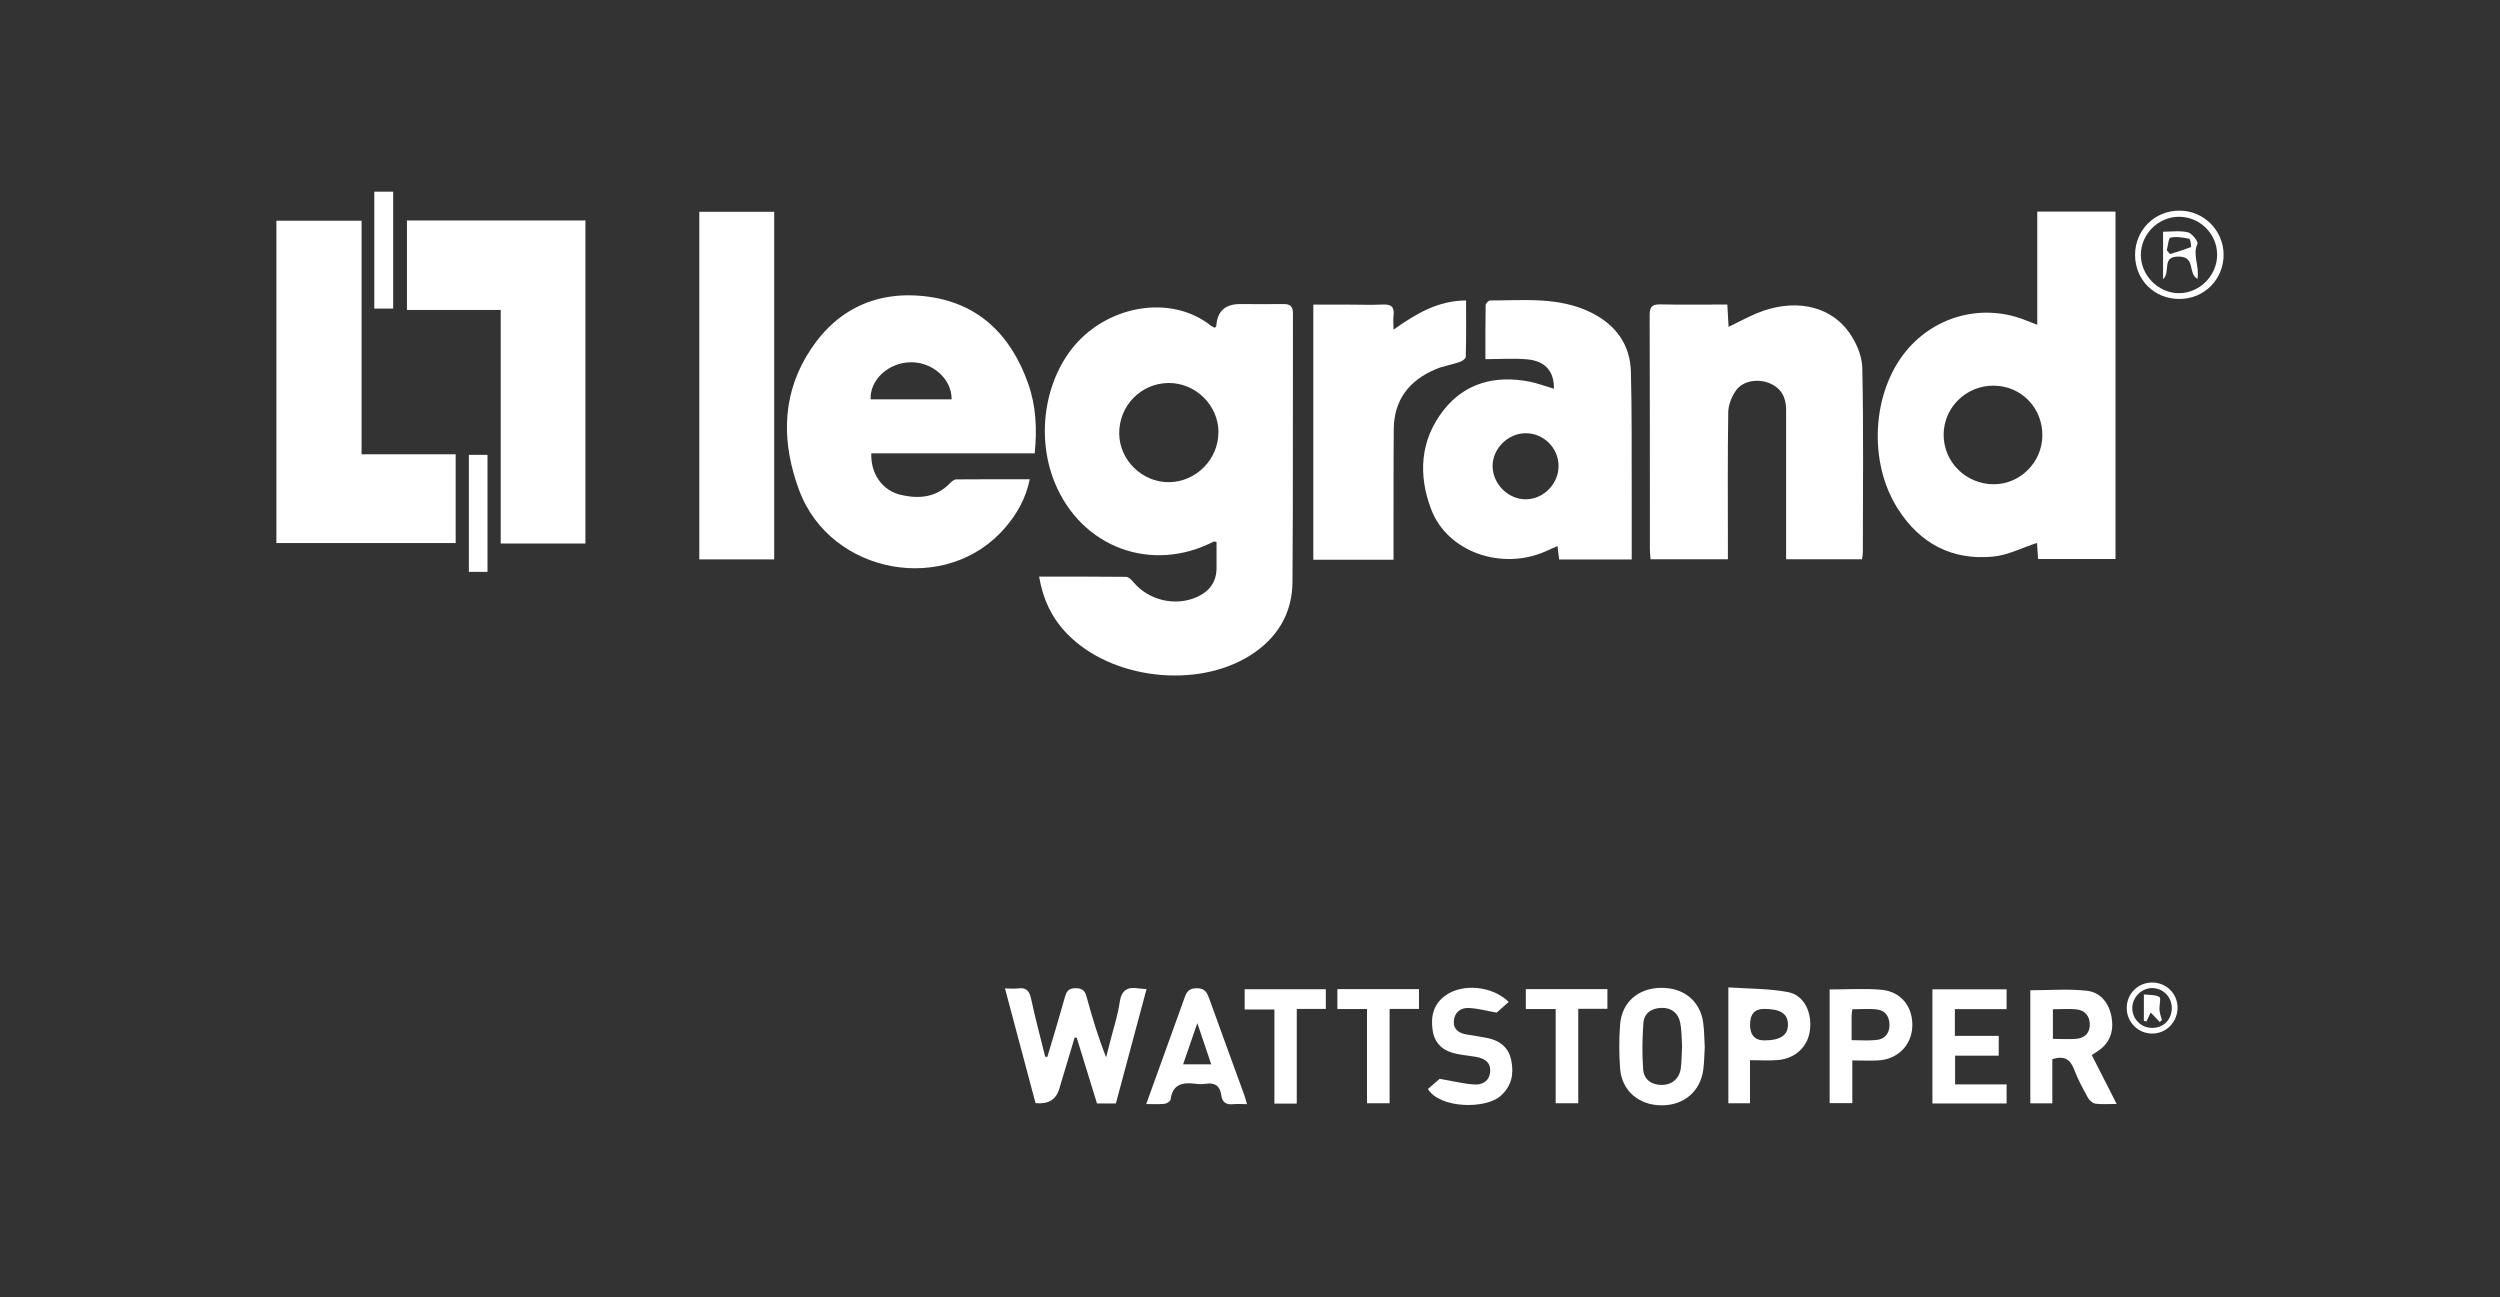
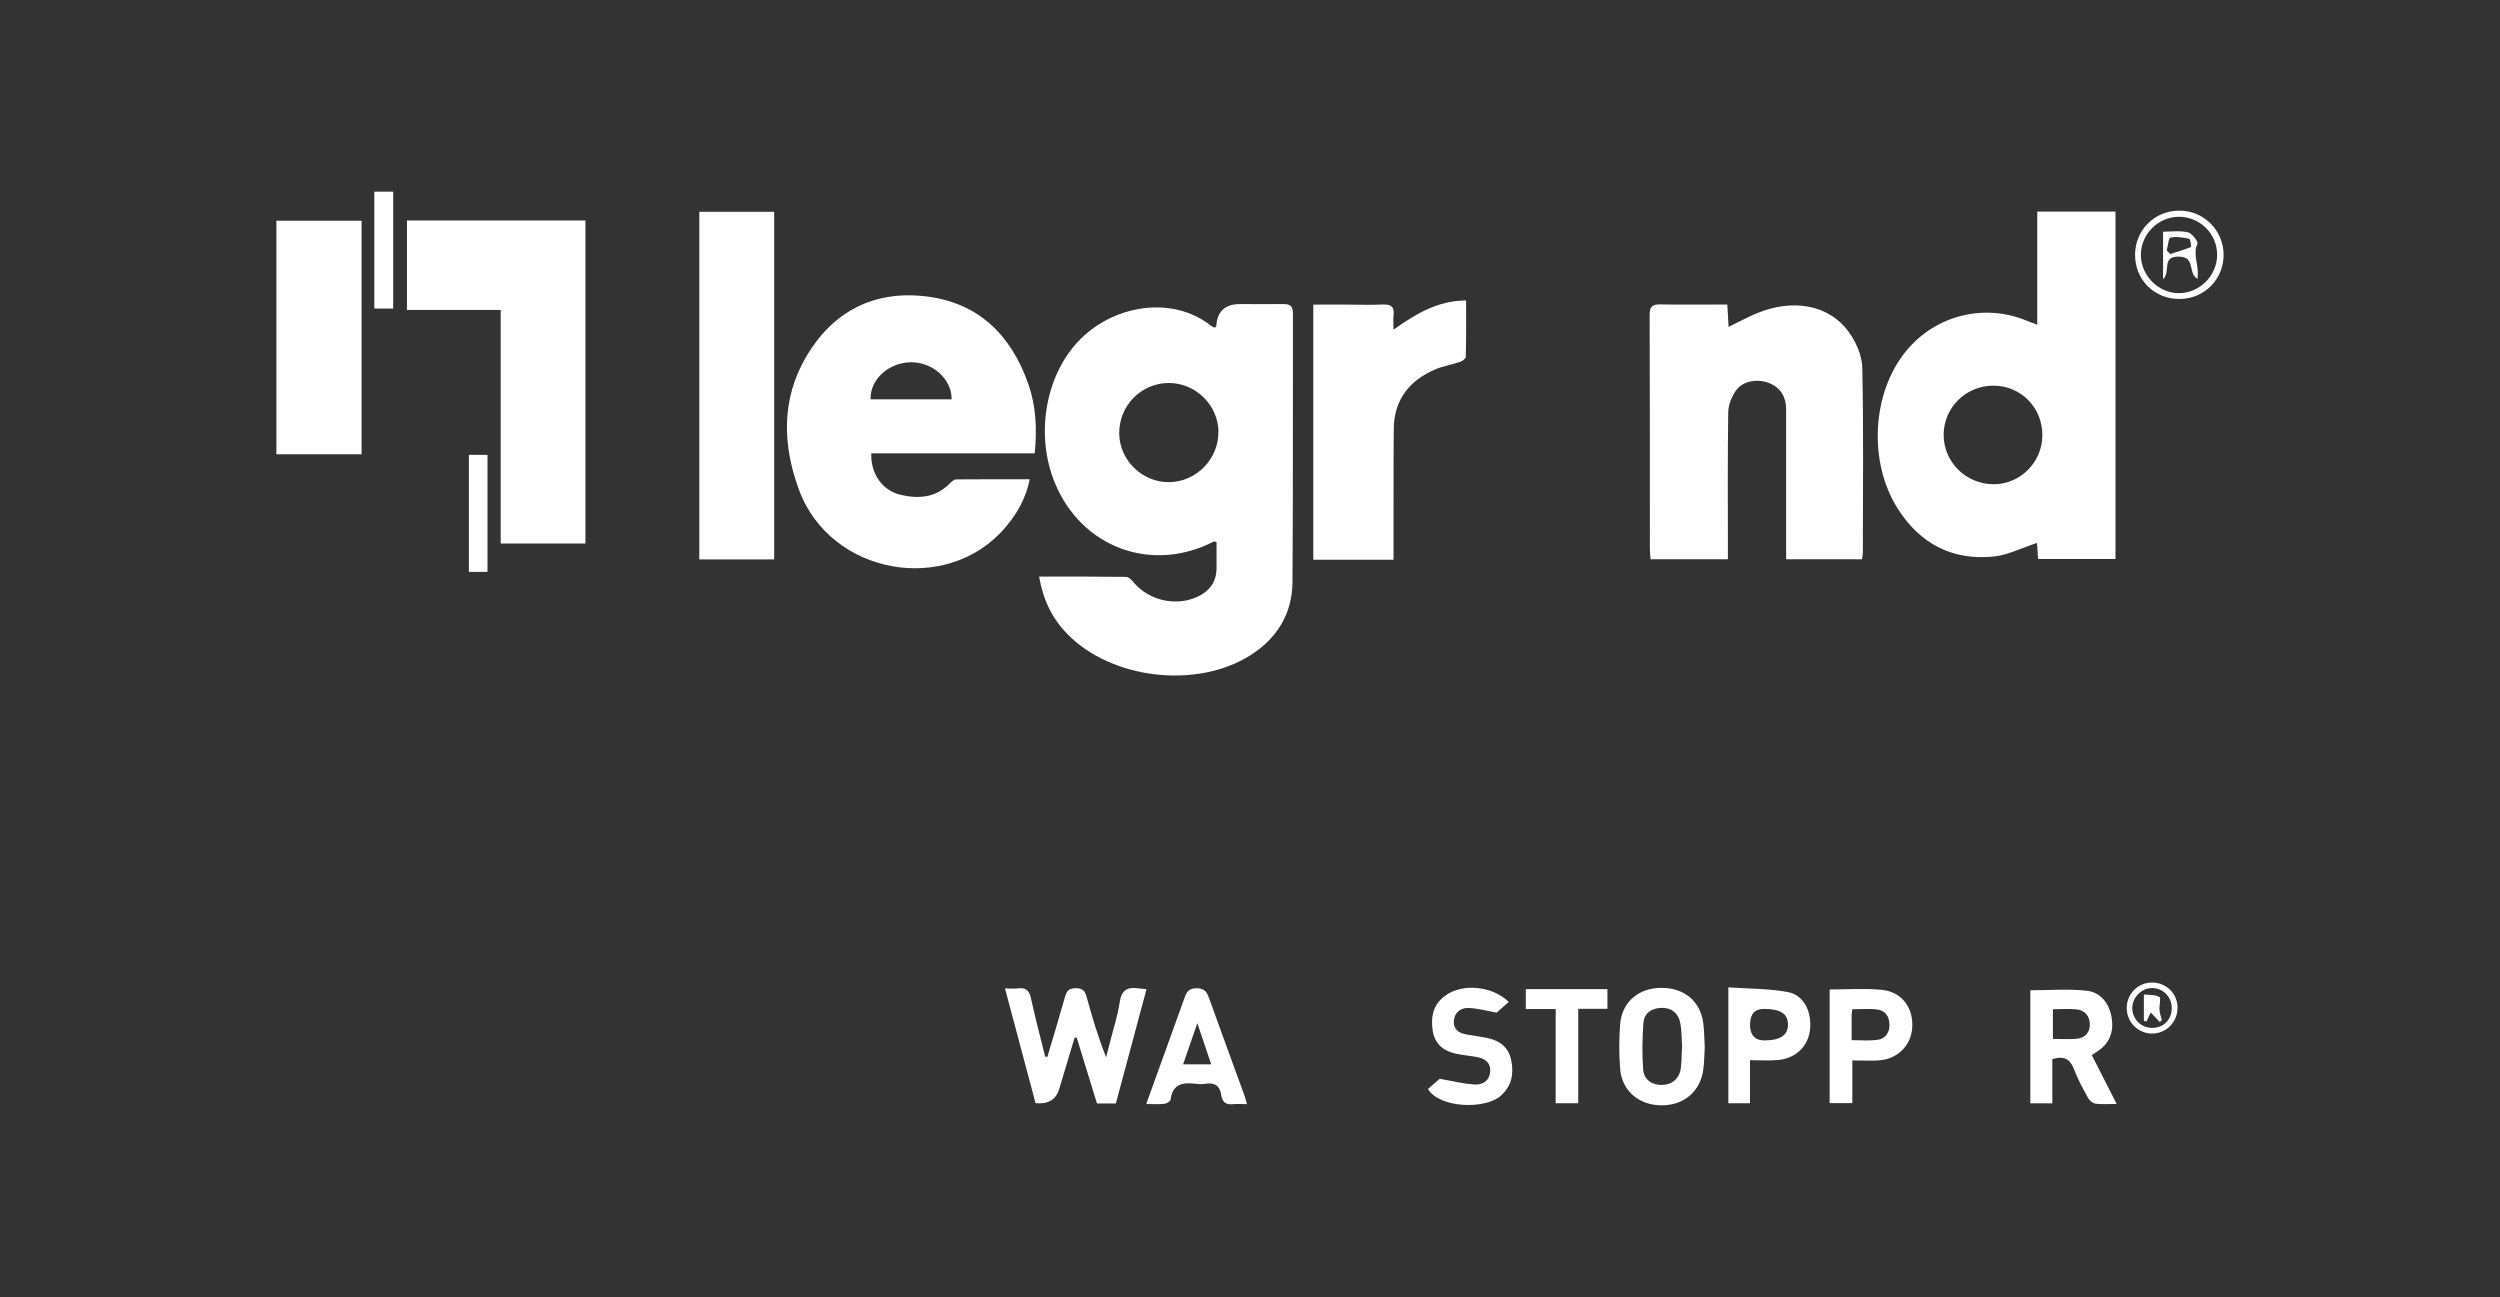
<svg xmlns="http://www.w3.org/2000/svg" viewBox="0 0 216 112.07">
  <rect x="0" y="0" width="216" height="112.07" fill="#333333" stroke="none" />
  <defs>
    <style>.d{fill:#fff;}</style>
  </defs>
  <g id="a" />
  <g id="b">
    <g id="c">
      <g>
        <path class="d" d="M89.79,49.82c2.59,0,5.04-.01,7.5,.02,.22,0,.48,.26,.64,.46,1.31,1.57,3.62,2.12,5.49,1.28,1.08-.49,1.68-1.29,1.69-2.5,0-.75,0-1.5,0-2.25-.12-.02-.2-.06-.24-.04-5.37,2.76-11.42,.53-13.73-5.07-1.74-4.22-.79-9.49,2.28-12.49,3.03-2.96,8-3.66,11.23-1.07,.09,.07,.21,.11,.31,.16,.06-.08,.13-.12,.13-.17q.12-1.87,2.03-1.88c1.23,0,2.46,.02,3.69,0,.62-.02,.91,.14,.9,.84-.02,7.72,.02,15.44-.04,23.17-.02,2.75-1.33,4.88-3.66,6.35-4.62,2.91-11.96,2.06-15.77-1.83-1.32-1.34-2.11-2.95-2.46-4.97Zm15.49-12.49c-.02-2.33-1.98-4.25-4.31-4.24-2.39,.02-4.29,1.96-4.27,4.37,.02,2.32,2.02,4.24,4.34,4.2,2.33-.04,4.25-2.01,4.23-4.33Z" />
        <path class="d" d="M176,46.91c-1.31,.42-2.53,1.06-3.79,1.18-3.54,.34-6.31-1.11-8.23-4.12-2.59-4.05-2.25-10.07,.73-13.67,2.56-3.08,6.73-4.12,10.43-2.58,.25,.1,.51,.2,.88,.34v-9.78h6.76v30.02h-6.69l-.09-1.4Zm.46-9.28c.02-2.4-1.83-4.29-4.2-4.31-2.37-.02-4.3,1.86-4.33,4.2-.02,2.38,1.91,4.31,4.32,4.32,2.29,0,4.19-1.89,4.21-4.21Z" />
        <path class="d" d="M89.4,39.17h-14.12c-.07,1.74,.95,3.21,2.52,3.58,1.57,.37,3.07,.26,4.29-1.01,.14-.15,.36-.32,.54-.32,2.07-.02,4.14-.01,6.34-.01-.34,1.67-1.1,2.98-2.1,4.15-5.03,5.92-15.11,4.12-17.83-3.22-1.44-3.89-1.54-7.83,.6-11.5,2.25-3.84,5.72-5.73,10.21-5.25,4.62,.5,7.48,3.29,8.99,7.57,.67,1.9,.77,3.87,.56,6.01Zm-7.18-4.67c.02-1.75-1.64-3.22-3.53-3.2-1.91,.02-3.54,1.5-3.47,3.2h7Z" />
        <path class="d" d="M160.87,48.32h-6.55c0-.39,0-.76,0-1.13,0-3.94,0-7.88,0-11.82,0-1.04-.43-1.83-1.41-2.25-.96-.41-2.26-.25-2.87,.55-.4,.53-.71,1.29-.72,1.95-.06,3.87-.03,7.75-.03,11.63,0,.34,0,.68,0,1.07h-6.68c-.02-.29-.06-.58-.06-.88,0-6.74,0-13.49-.02-20.23,0-.71,.22-.92,.92-.91,1.91,.04,3.83,.01,5.79,.01l.11,1.93c.86-.42,1.61-.82,2.38-1.15,3.13-1.32,6.27-.78,7.98,1.56,.64,.87,1.16,2.04,1.19,3.09,.12,5.32,.05,10.65,.05,15.97,0,.18-.04,.36-.07,.6Z" />
-         <path class="d" d="M134.26,33.6c.03-1.51-.75-2.41-2.29-2.55-1.15-.11-2.32-.02-3.63-.02,0-1.61-.01-3.14,.02-4.66,0-.14,.25-.41,.38-.41,2.95,0,5.95-.33,8.72,1.04,2.11,1.04,3.39,2.74,3.45,5.12,.09,3.46,.06,6.93,.07,10.39,0,1.92,0,3.83,0,5.83h-6.27l-.14-1.16c-.35,.16-.65,.29-.95,.42-3.81,1.74-8.55,.12-9.96-3.58-1.15-2.99-.96-6.02,1.08-8.6,1.86-2.36,4.48-3.01,7.4-2.45,.7,.14,1.37,.4,2.13,.62Zm.4,6.65c-.01-1.55-1.28-2.81-2.82-2.82-1.55-.01-2.9,1.34-2.88,2.87,.03,1.56,1.39,2.88,2.93,2.84,1.51-.04,2.78-1.37,2.77-2.89Z" />
-         <path class="d" d="M31.24,39.25h8.13v7.67h-15.49V19.07h7.36v20.18Z" />
+         <path class="d" d="M31.24,39.25h8.13h-15.49V19.07h7.36v20.18Z" />
        <path class="d" d="M50.58,46.96h-7.32V26.78h-8.1v-7.73h15.42v27.91Z" />
        <path class="d" d="M66.89,18.3v30.03h-6.47V18.3h6.47Z" />
        <path class="d" d="M120.39,48.36h-6.92V26.32c1.04,0,2.1,0,3.15,0,.95,0,1.89,.04,2.84-.01,.75-.04,1.04,.22,.94,.97-.04,.33,0,.67,0,1.2,1.97-1.39,3.84-2.51,6.27-2.52,0,1.69,.02,3.29-.03,4.88,0,.16-.34,.38-.56,.45-.65,.22-1.35,.33-1.99,.59-2.31,.96-3.65,2.64-3.67,5.21-.03,3.4-.01,6.81-.02,10.21,0,.33,0,.67,0,1.06Z" />
        <path class="d" d="M90.49,91.32c.51-1.71,1.03-3.42,1.51-5.14,.14-.52,.32-.8,.94-.8,.6,0,.81,.24,.95,.77,.47,1.73,.98,3.44,1.68,5.2,.11-.42,.21-.84,.32-1.26,.29-1.16,.68-2.31,.85-3.49,.15-1.07,.69-1.36,1.64-1.2,.18,.03,.37,.03,.68,.06l-2.65,9.88h-1.63l-1.75-5.68-.18-.02c-.45,1.49-.89,2.98-1.34,4.47q-.42,1.37-2.04,1.2c-.86-3.24-1.74-6.51-2.64-9.91,.44,0,.78,.04,1.11,0,.7-.1,.99,.18,1.14,.87,.36,1.68,.81,3.35,1.22,5.02l.2,.03Z" />
        <path class="d" d="M177.32,91.53v3.8h-1.9v-9.77c1.65,0,3.28-.14,4.88,.04,1.22,.14,1.95,1.11,2.15,2.34,.19,1.18-.16,2.18-1.19,2.87-.15,.1-.31,.2-.53,.35l2.15,4.22c-.71,0-1.27,.05-1.82-.02-.24-.03-.54-.28-.66-.51-.44-.8-.88-1.61-1.2-2.46-.33-.85-.83-1.21-1.88-.88Zm.04-1.77c.76,0,1.42,.05,2.07-.01,.72-.07,1.15-.54,1.13-1.27-.02-.71-.44-1.2-1.15-1.27-.67-.07-1.35-.01-2.04-.01v2.57Z" />
        <path class="d" d="M147.29,90.48c-.04,.65-.04,1.31-.13,1.96-.26,1.87-1.67,3.06-3.59,3.06-1.95,0-3.44-1.24-3.59-3.15-.1-1.28-.1-2.58,0-3.87,.16-1.9,1.57-3.1,3.5-3.13,2-.03,3.43,1.13,3.68,3.04,.09,.68,.09,1.38,.13,2.08Zm-1.96-.1c-.04-.58-.02-1.31-.16-2.01-.16-.83-.74-1.31-1.61-1.29-.85,.02-1.51,.44-1.57,1.31-.1,1.34-.12,2.69-.02,4.02,.06,.89,.78,1.35,1.65,1.33,.85-.02,1.48-.56,1.6-1.43,.08-.59,.07-1.19,.11-1.92Z" />
-         <path class="d" d="M173.38,87.19h-4.48v2.31h3.79v1.71h-3.77v2.48h4.45v1.65h-6.41v-9.86h6.41v1.72Z" />
        <path class="d" d="M151.2,91.61v3.71h-1.87v-10.01c1.72,.12,3.48,.09,5.17,.41,1.38,.27,2.07,1.75,1.88,3.28-.17,1.43-1.26,2.47-2.8,2.59-.74,.06-1.49,.01-2.38,.01Zm0-3.11q0,1.39,1.24,1.39c1.38,0,2.05-.45,2.04-1.38-.01-.93-.65-1.34-2.07-1.34q-1.2,0-1.2,1.33Z" />
        <path class="d" d="M99.03,95.4c.95-2.63,1.86-5.14,2.76-7.65,.17-.47,.34-.95,.51-1.42,.18-.51,.32-.93,1.06-.95,.78-.01,.94,.41,1.14,.96,1,2.78,2.02,5.56,3.03,8.34,.07,.2,.12,.41,.21,.72-.44,0-.82-.04-1.18,0-.61,.07-.96-.15-1.04-.77-.11-.81-.56-1.12-1.36-.99-.28,.04-.57,.04-.85,0-1.1-.14-2,0-2.17,1.36-.02,.15-.33,.35-.53,.37-.49,.05-.98,.02-1.59,.02Zm5.62-3.44l-1.2-3.56-1.23,3.56h2.43Z" />
        <path class="d" d="M158.07,85.49c1.58,0,3.06-.11,4.52,.03,1.71,.17,2.72,1.53,2.63,3.22-.08,1.59-1.27,2.78-2.93,2.88-.71,.04-1.43,0-2.25,0v3.69h-1.96v-9.83Zm1.92,4.38c.8,0,1.49,.06,2.16-.02,.71-.08,1.1-.57,1.1-1.29,0-.71-.34-1.25-1.06-1.34-.7-.09-1.41-.02-2.15-.02-.03,.26-.06,.41-.06,.56,0,.65,0,1.31,0,2.1Z" />
        <path class="d" d="M130.36,86.56l-1.05,.93c-.85-.15-1.63-.37-2.42-.4-.7-.03-1.23,.39-1.28,1.13-.05,.73,.45,1.05,1.11,1.16,.59,.1,1.18,.18,1.77,.3,1.08,.22,1.85,.8,2.08,1.92,.24,1.18,.05,2.22-.91,3.08-1.31,1.17-5.25,1.1-6.29-.59l1.02-.88c1.05,.18,2.01,.42,2.98,.49,.71,.05,1.32-.3,1.38-1.11,.06-.83-.51-1.15-1.23-1.28-.59-.1-1.19-.15-1.77-.28-1.08-.24-1.8-.87-1.97-2.01-.18-1.21,.07-2.27,1.11-3.01,1.48-1.07,4.05-.83,5.47,.56Z" />
-         <path class="d" d="M118.11,87.18h-2.56v-1.72h7.05v1.71h-2.54v8.15h-1.95v-8.14Z" />
-         <path class="d" d="M107.54,87.22v-1.75h7.01v1.7h-2.51v8.18h-1.93v-8.13h-2.57Z" />
        <path class="d" d="M134.41,87.18h-2.58v-1.72h7.05v1.7h-2.52v8.16h-1.95v-8.14Z" />
        <path class="d" d="M42.12,49.41h-1.61v-10.11h1.61v10.11Z" />
        <path class="d" d="M32.34,16.56h1.63v10.1h-1.63v-10.1Z" />
        <path class="d" d="M188.31,25.83c-2.17,.01-3.84-1.64-3.84-3.81,0-2.14,1.69-3.83,3.84-3.82,2.09,0,3.78,1.69,3.81,3.77,.02,2.15-1.65,3.85-3.8,3.86Zm-.07-7.1c-1.78,.02-3.25,1.49-3.27,3.26-.02,1.79,1.5,3.34,3.29,3.34,1.79,0,3.3-1.52,3.3-3.32,0-1.82-1.5-3.29-3.32-3.28Z" />
        <path class="d" d="M183.75,87.13c-.02-1.24,.95-2.24,2.19-2.24,1.21,0,2.17,.93,2.2,2.12,.03,1.24-.92,2.26-2.14,2.29-1.22,.03-2.24-.95-2.25-2.18Zm2.19-1.76c-.94,0-1.74,.84-1.71,1.78,.03,.93,.79,1.67,1.72,1.66,1.01,0,1.71-.74,1.69-1.76-.02-.94-.77-1.68-1.69-1.68Z" />
        <path class="d" d="M189.85,24.09c-.84-.48-.13-1.89-1.57-1.92-1.58-.04-.69,1.29-1.39,1.96v-4.11c.67,0,1.43-.11,2.14,.05,.35,.08,.91,.8,.83,.99-.45,.98,.19,1.9,0,3.04Zm-2.64-2.46l.29,.32c.6-.19,1.21-.37,1.8-.61,.05-.02-.05-.68-.15-.71-.53-.11-1.11-.21-1.62-.1-.18,.04-.21,.71-.32,1.09Z" />
        <path class="d" d="M186.61,88.31l-.79-.83-.37,.78-.22-.06v-2.28c.45,.06,.97,0,1.34,.22,.16,.09-.02,.73,.01,1.12,.02,.29,.13,.58,.21,.87l-.19,.17Z" />
      </g>
    </g>
  </g>
</svg>